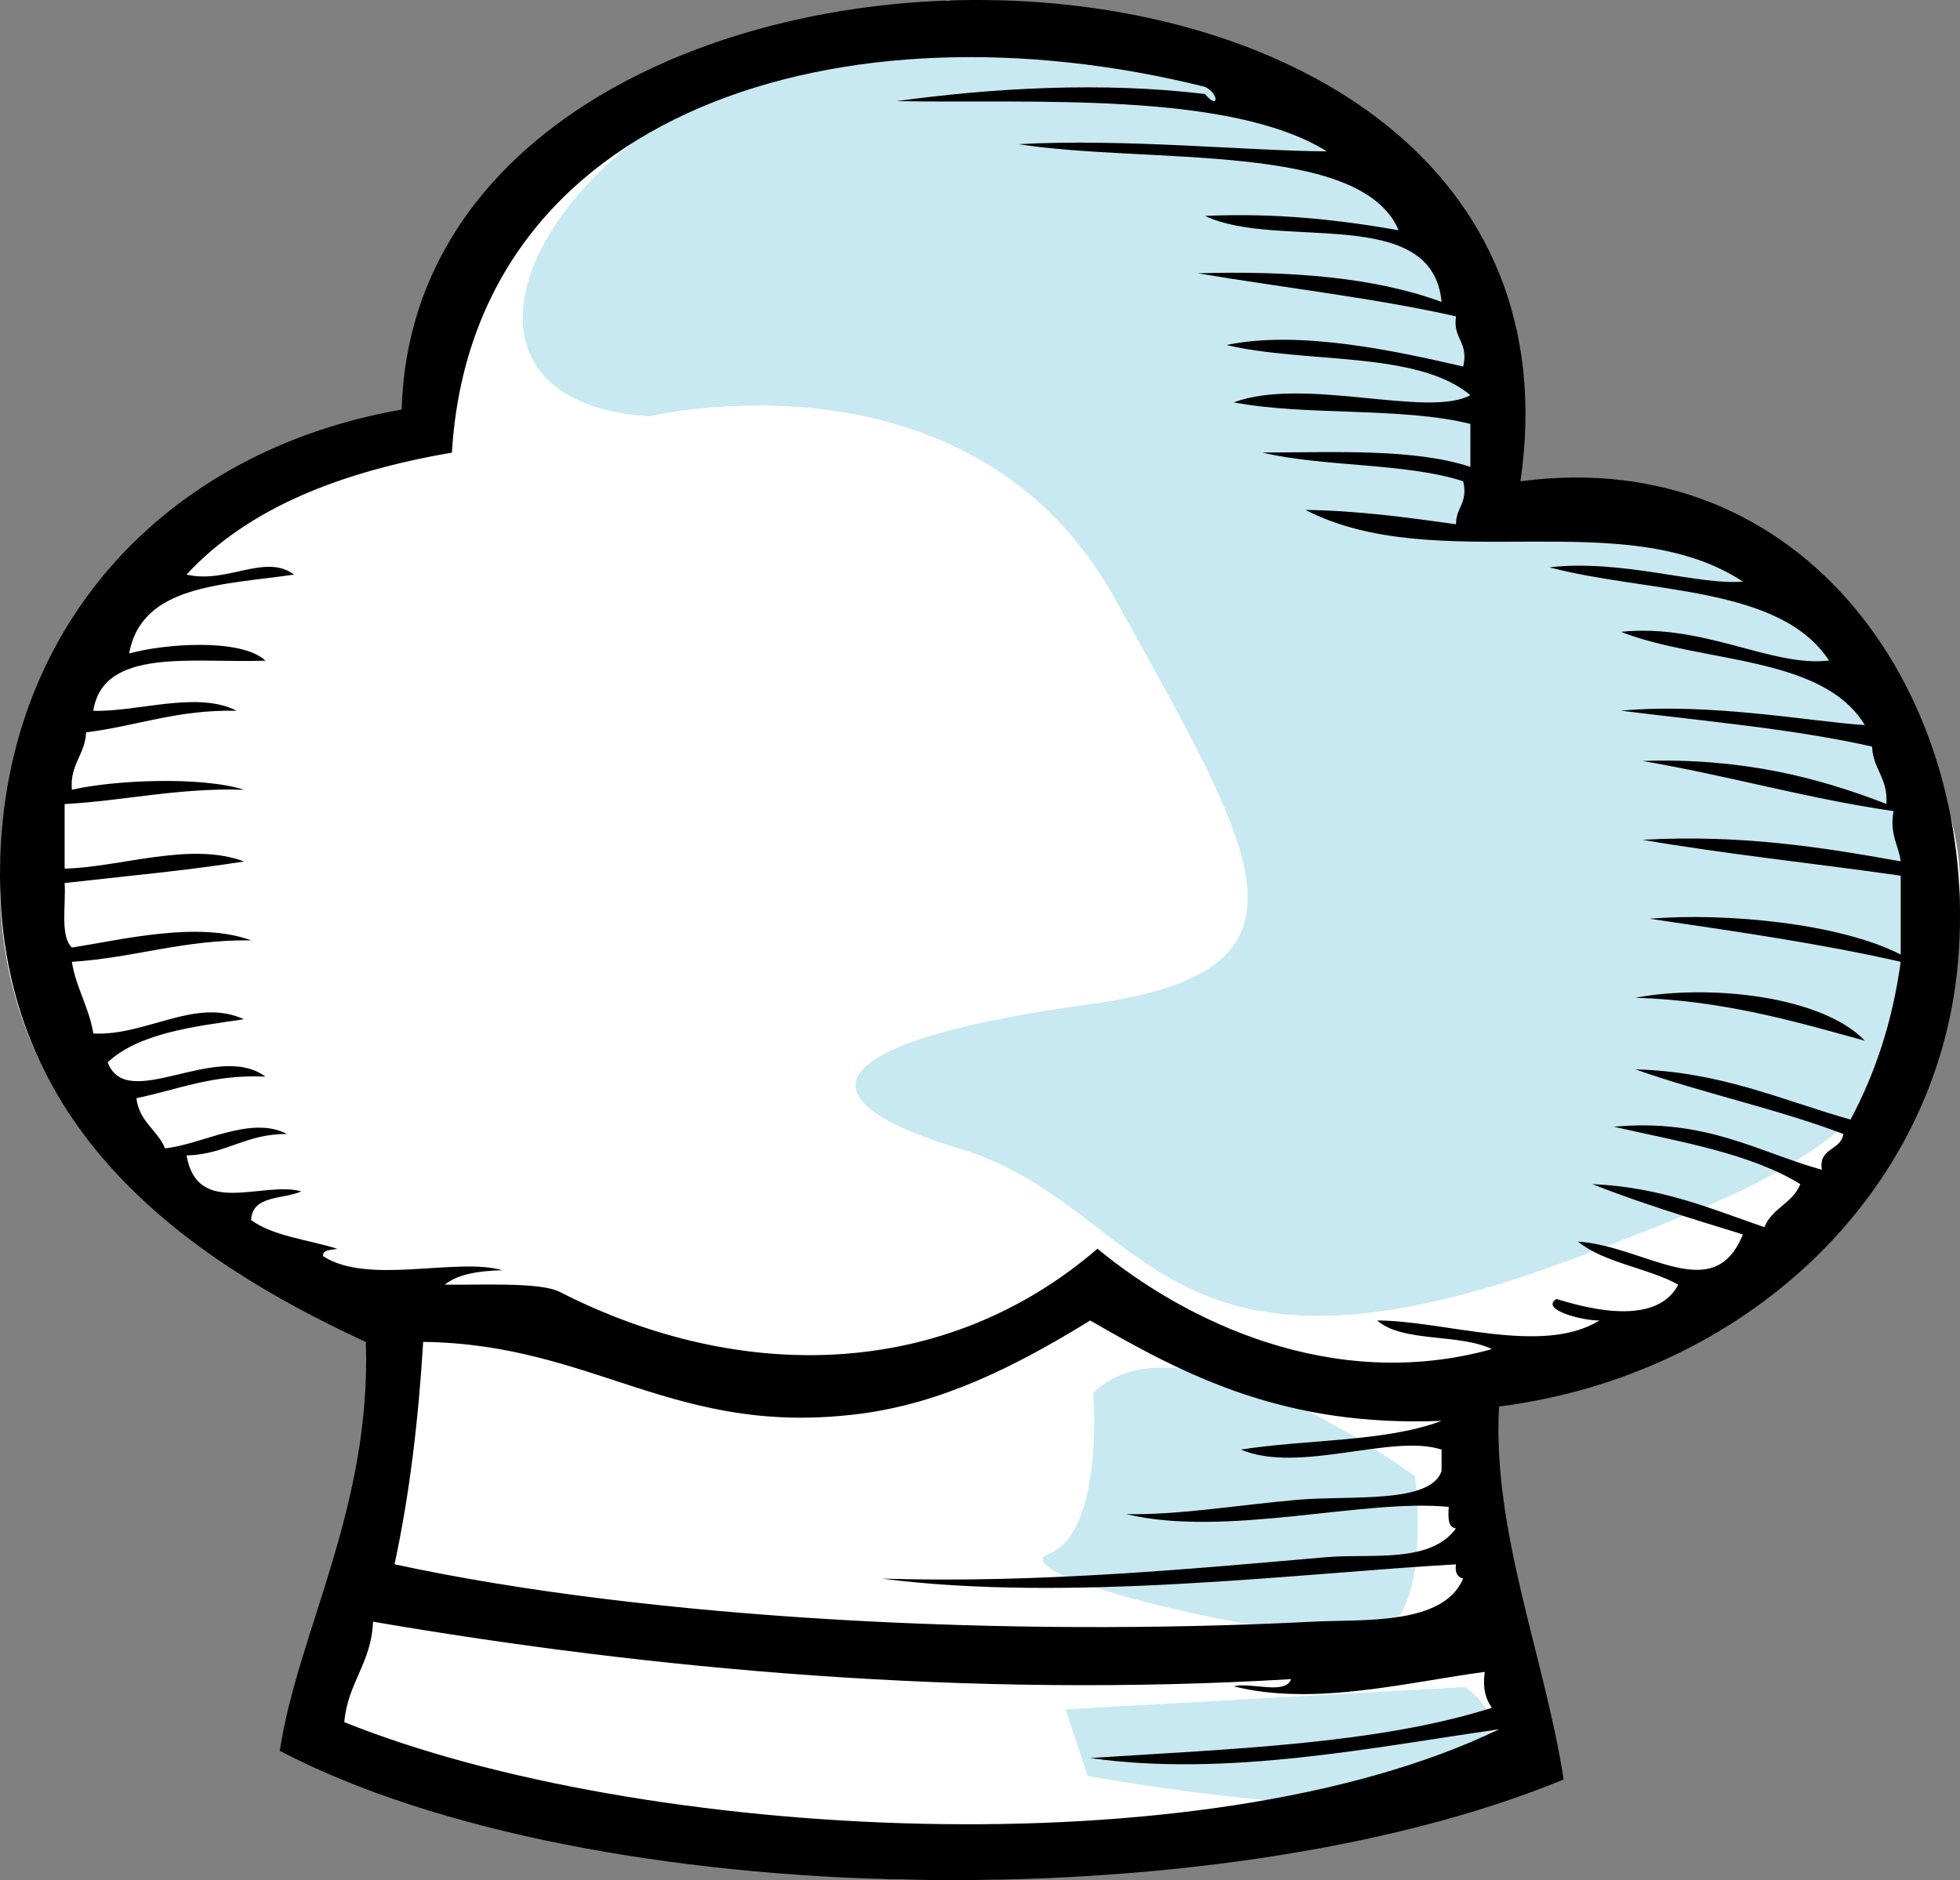
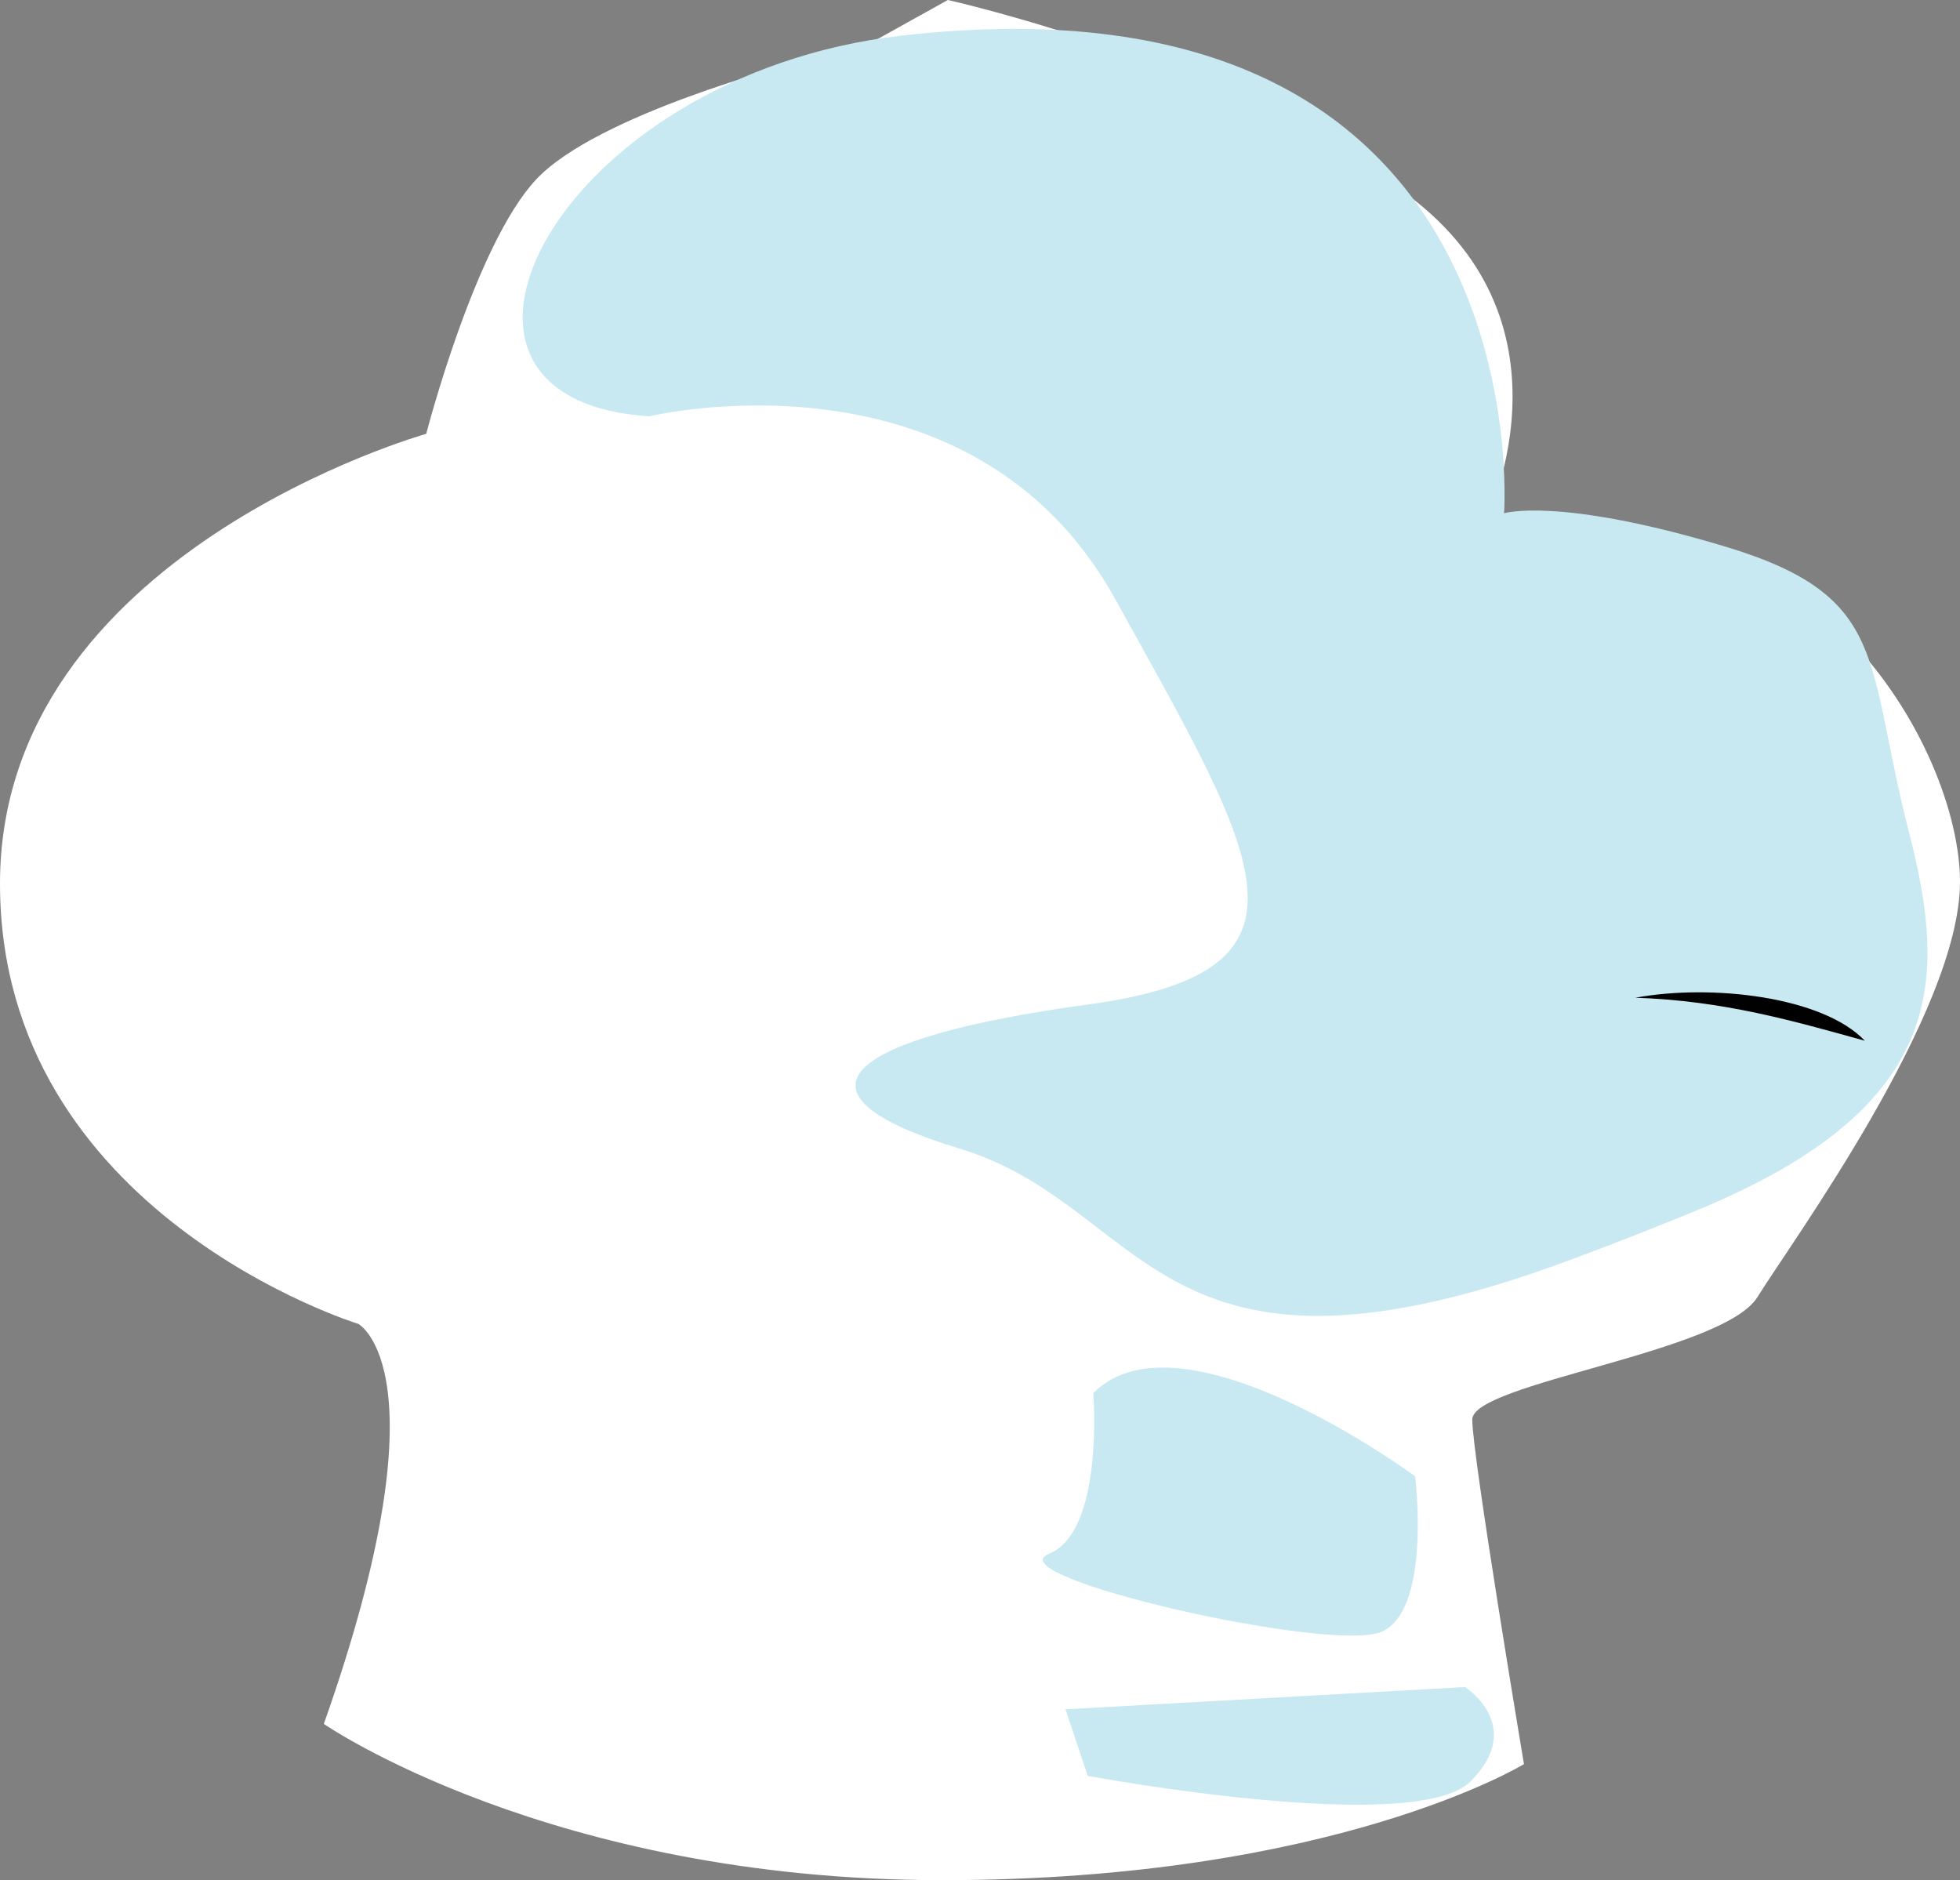
<svg xmlns="http://www.w3.org/2000/svg" version="1.1" id="Calque_1" x="0px" y="0px" width="32px" height="30.696px" viewBox="0 0 32 30.696" enable-background="new 0 0 32 30.696" xml:space="preserve">
  <rect x="0" y="0" width="32" height="30.696" fill="#808080" stroke="none" />
-   <path fill="#FFFFFF" d="M13.162,1.286l-0.203-0.25c0,0-3.203,0.828-4.203,1.891S6.959,7.083,6.959,7.083S0,9.036,0,14.427  s5.85,7.188,5.85,7.188s1.469,0.781-0.563,6.531c0,0,3.688,2.551,10.094,2.551s9.5-1.895,9.5-1.895s-0.844-5.031-0.844-5.625  s4.094-1.094,4.656-2S32,16.521,32,14.396s-2.4-6.688-7.775-5.813c0,0,1.656-3.25-1.25-5.406S15.475,0,15.475,0L13.162,1.286z" />
+   <path fill="#FFFFFF" d="M13.162,1.286l-0.203-0.25c0,0-3.203,0.828-4.203,1.891S6.959,7.083,6.959,7.083S0,9.036,0,14.427  s5.85,7.188,5.85,7.188s1.469,0.781-0.563,6.531c0,0,3.688,2.551,10.094,2.551s9.5-1.895,9.5-1.895s-0.844-5.031-0.844-5.625  s4.094-1.094,4.656-2S32,16.521,32,14.396s-2.4-6.688-7.775-5.813c0,0,1.656-3.25-1.25-5.406S15.475,0,15.475,0z" />
  <g>
    <path fill="#C8E9F1" d="M17.85,22.744c0,0,0.181,2.265-0.726,2.626c-0.905,0.363,4.62,1.631,5.437,1.27   c0.814-0.363,0.543-2.537,0.543-2.537S19.299,21.294,17.85,22.744z" />
    <path fill="#C8E9F1" d="M17.396,27.908l0.363,1.086c0,0,5.345,0.997,6.251,0.09c0.906-0.905-0.091-1.54-0.091-1.54L17.396,27.908z" />
    <path fill="#C8E9F1" d="M10.601,6.797c0,0,5.255-1.269,7.61,2.99c2.356,4.258,3.533,6.071-0.452,6.614   c-3.986,0.543-5.074,1.449-2.084,2.355s3.17,4.123,9.332,2.038c0.815-0.276,2.101-0.786,2.717-1.042   c4.051-1.674,4.072-3.724,3.444-6.161c-0.725-2.808-0.295-3.856-3.013-4.671s-3.599-0.54-3.599-0.54s0.658-8.998-9.838-7.798   C9.129,1.223,6.343,6.525,10.601,6.797z" />
    <g>
      <path fill-rule="evenodd" clip-rule="evenodd" d="M26.699,16.29c1.245-0.23,3.062-0.019,3.747,0.702    C29.285,16.67,28.136,16.336,26.699,16.29z" />
-       <path fill-rule="evenodd" clip-rule="evenodd" d="M24.824,7.858c4.669-0.621,7.515,3.538,7.144,7.846    c-0.325,3.783-3.468,6.746-7.494,7.26c-0.112,2.039,0.744,4.085,1.055,6.089c-5.614,2.319-15.843,2.203-20.961-0.467    c0.292-1.938,1.497-3.965,1.405-6.676C2.971,20.525,0.007,18.39,0,14.299c-0.006-4.023,2.677-6.935,6.558-7.612    C6.805-2.356,26.32-2.478,24.824,7.858z M19.673,1.535c0.231,0.276,0.231-0.011,0-0.117C13.768-0.056,7.715,1.796,7.378,7.39    c-1.799,0.309-3.32,0.896-4.333,1.991c0.669,0.156,1.282-0.352,1.757,0c-1.156,0.17-2.492,0.162-2.693,1.288    c0.566-0.158,1.825-0.255,2.225,0.117c-1.163,0.046-2.648-0.229-2.811,0.819c0.728,0.022,1.696-0.331,2.342,0    c-0.961-0.024-1.625,0.248-2.459,0.352c-0.018,0.372-0.266,0.515-0.233,0.937c0.699-0.161,2.119-0.22,2.811,0    c-1.087-0.033-1.931,0.178-2.929,0.234c0,0.351,0,0.703,0,1.054c0.916-0.022,2.05-0.447,2.929-0.117    c-0.942,0.15-1.946,0.24-2.929,0.352c0.024,0.366-0.078,0.859,0.118,1.053c0.813-0.125,2.059-0.437,2.927-0.117    c-1.106-0.014-1.902,0.284-2.927,0.351c0.072,0.435,0.279,0.735,0.351,1.17c0.864,0.043,1.665-0.596,2.46-0.233    c-0.854,0.123-1.719,0.232-2.226,0.703c0.313,0.835,1.778-0.356,2.576,0.234c-0.86-0.041-1.428,0.212-2.107,0.352    c0.045,0.384,0.342,0.516,0.468,0.819c0.604-0.063,1.402-0.546,1.991-0.234c-0.671-0.008-0.994,0.333-1.64,0.35    c0.176,1.02,1.241,0.411,1.874,0.586c-0.295,0.135-0.804,0.056-0.82,0.469c0.361,0.264,0.93,0.319,1.405,0.468    c-0.091,0.026-0.23,0.004-0.234,0.118c0.728,0.485,2.194,0.016,2.928,0.233c-0.38,0.01-0.721,0.061-0.937,0.235    c0.544,0.009,1.554-0.046,1.873,0.117c2.96,1.511,6.291,1.441,8.783-0.703c1.438,1.187,3.841,2.359,6.439,1.639    c-0.521-0.258-1.458-0.103-1.873-0.468c1.107,0.003,2.699,0.579,3.629,0c-0.286,0.004-0.978-0.18-0.701-0.351    c0.669,0.209,1.654,0.403,1.989-0.234c-0.504-0.277-1.208-0.352-1.639-0.703c1.109,0.075,2.218,1.07,2.693-0.117    c-0.836-0.257-1.675-0.512-2.459-0.821c1.124,0.048,1.94,0.403,2.81,0.703c0.122-0.308,0.466-0.394,0.587-0.703    c-0.821-0.505-1.963-0.691-3.045-0.937c1.504-0.138,2.329,0.403,3.396,0.703c-0.056-0.368,0.315-0.309,0.351-0.585    c-1.074-0.409-2.3-0.666-3.395-1.055c1.405,0.039,2.387,0.503,3.513,0.82c0.394-0.739,0.683-1.582,0.819-2.576    c-1.303-0.297-2.704-0.497-4.098-0.703c1.225-0.103,3.106,0.073,4.098,0.585c0-0.429,0-0.858,0-1.288    c-1.401-0.2-2.85-0.351-4.216-0.586c1.613-0.089,2.925,0.121,4.216,0.352c-0.037-0.275-0.185-0.44-0.117-0.82    c-1.43-0.209-2.698-0.58-4.099-0.819c1.614-0.053,2.858,0.265,3.982,0.702c0.029-0.422-0.217-0.564-0.234-0.937    c-1.275-0.287-2.712-0.412-4.099-0.586c1.462-0.134,3.098,0.18,3.981,0.235c-0.691-1.144-2.664-1.006-3.981-1.522    c1.351-0.142,2.462,0.582,3.396,0.468c-0.803-1.228-2.962-1.097-4.566-1.522c1.19-0.135,2.434,0.297,3.161,0.234    c-1.943-1.28-5.005-0.07-7.143-1.171c0.885,0.013,1.67,0.126,2.459,0.234c-0.004-0.275,0.201-0.345,0.117-0.702    c-0.945-0.304-2.269-0.229-3.279-0.468c1.215-0.004,2.486-0.066,3.396,0.234c0-0.234,0-0.468,0-0.702    c-1.126-0.28-2.684-0.127-3.864-0.352c1.164-0.426,3.162,0.262,3.864-0.117c-0.87-0.73-2.688-0.512-3.981-0.819    c1.188-0.251,2.784,0.103,3.864,0.351c0.094-0.406-0.175-0.45-0.117-0.819c-1.339-0.301-2.812-0.467-4.216-0.703    c1.527-0.044,2.899,0.067,3.98,0.468c-0.147-1.608-2.672-0.839-3.863-1.405c1.183-0.052,2.198,0.066,3.162,0.234    c-0.616-1.454-4.077-1.076-6.206-1.405c1.734-0.096,3.789,0.113,5.034,0.117c-1.596-0.991-4.85-0.779-7.026-0.82    C16.212,1.436,17.999,1.332,19.673,1.535z M17.799,21.559c-1.246,0.77-2.438,1.351-3.746,1.522    c-3.033,0.396-4.341-1.139-7.144-1.172c-0.078,1.289-0.225,2.508-0.468,3.631c4.21,0.908,10.066,1.189,14.988,0.937    c0.837-0.042,2.132,0.064,2.459-0.703c-0.092-0.025-0.137-0.098-0.117-0.233c-2.515,0.139-6.318,0.629-9.368,0.233    c2.6,0.079,5.13-0.168,7.26-0.351c0.72-0.062,1.68,0.111,2.108-0.468c-0.137-0.02-0.127-0.186-0.118-0.352    c-1.39-0.14-3.629,0.508-5.269,0.117c0.835,0.021,1.814-0.147,2.811-0.234c0.855-0.073,2.158,0.07,2.341-0.468    c0-0.118,0-0.235,0-0.351c-0.813-0.265-2.326,0.402-3.278,0c1.081-0.169,2.373-0.125,3.278-0.469    C20.974,23.302,19.355,22.461,17.799,21.559z M6.09,26.477c-0.025,0.677-0.413,0.993-0.469,1.64    c4.821,1.94,14.033,2.445,18.853,0.117c-2.018,0.286-4.443,0.787-6.675,0.469c2.31-0.15,4.691-0.228,6.558-0.82    c-0.098-0.136-0.154-0.314-0.116-0.586c-1.211,0.157-2.787,0.569-4.099,0.235c0.28-0.071,0.85,0.146,0.936-0.117    C15.792,27.73,10.632,27.256,6.09,26.477z" />
    </g>
  </g>
</svg>